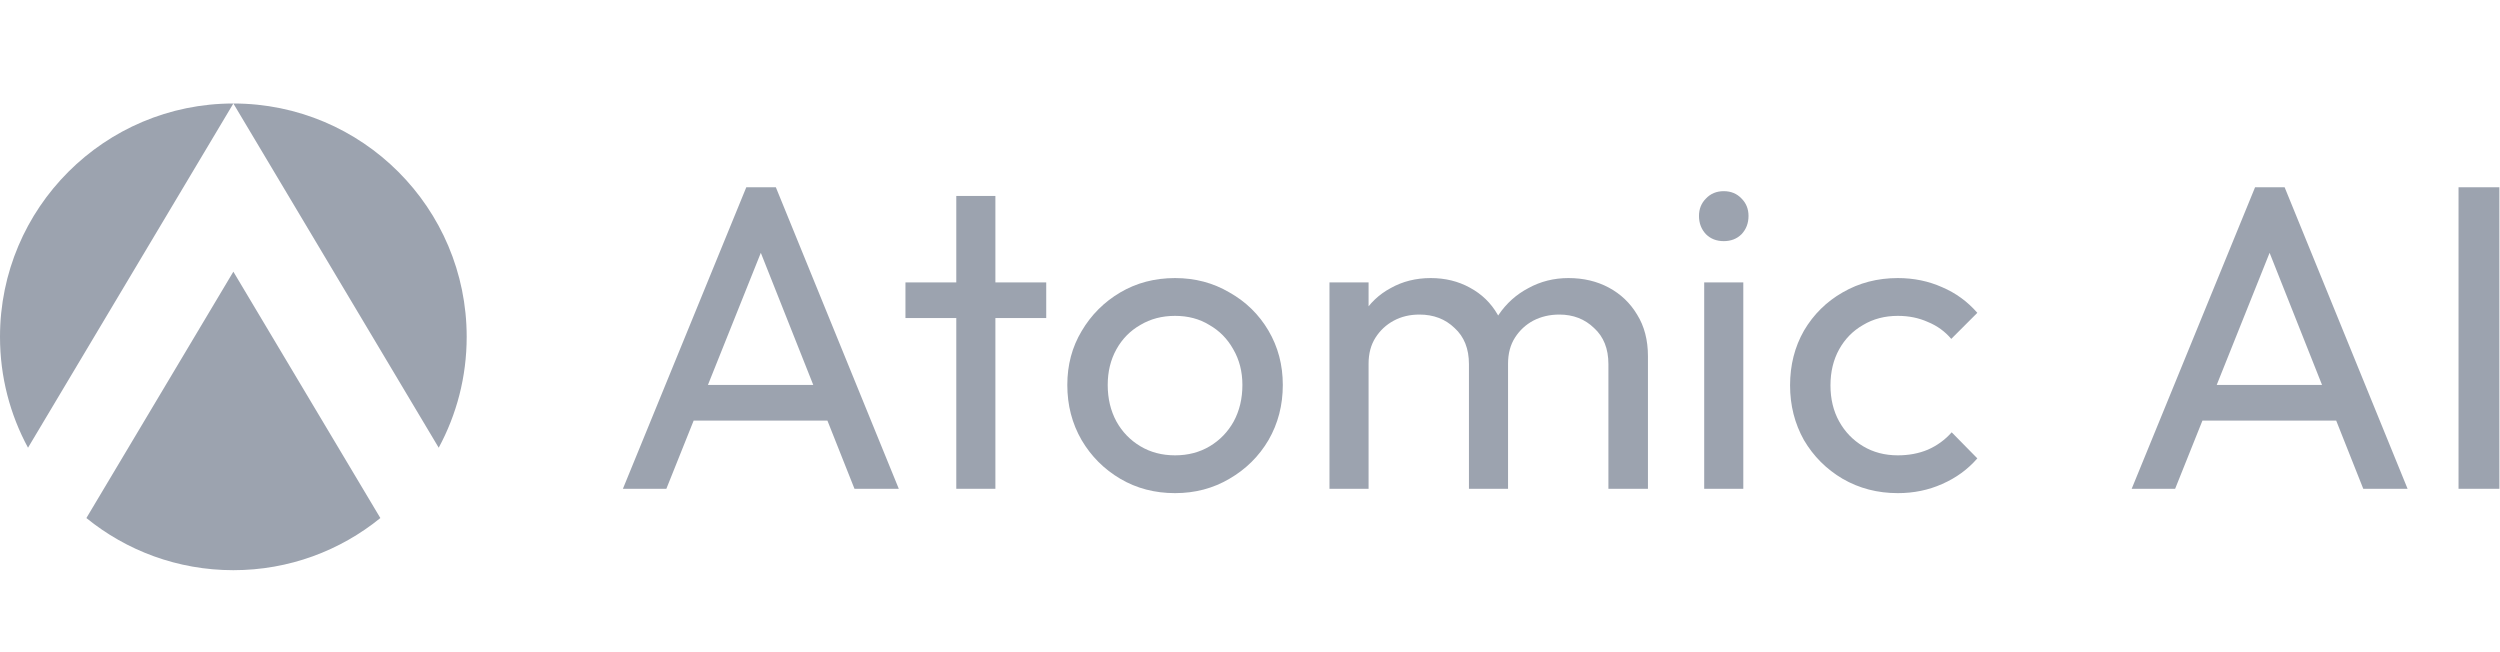
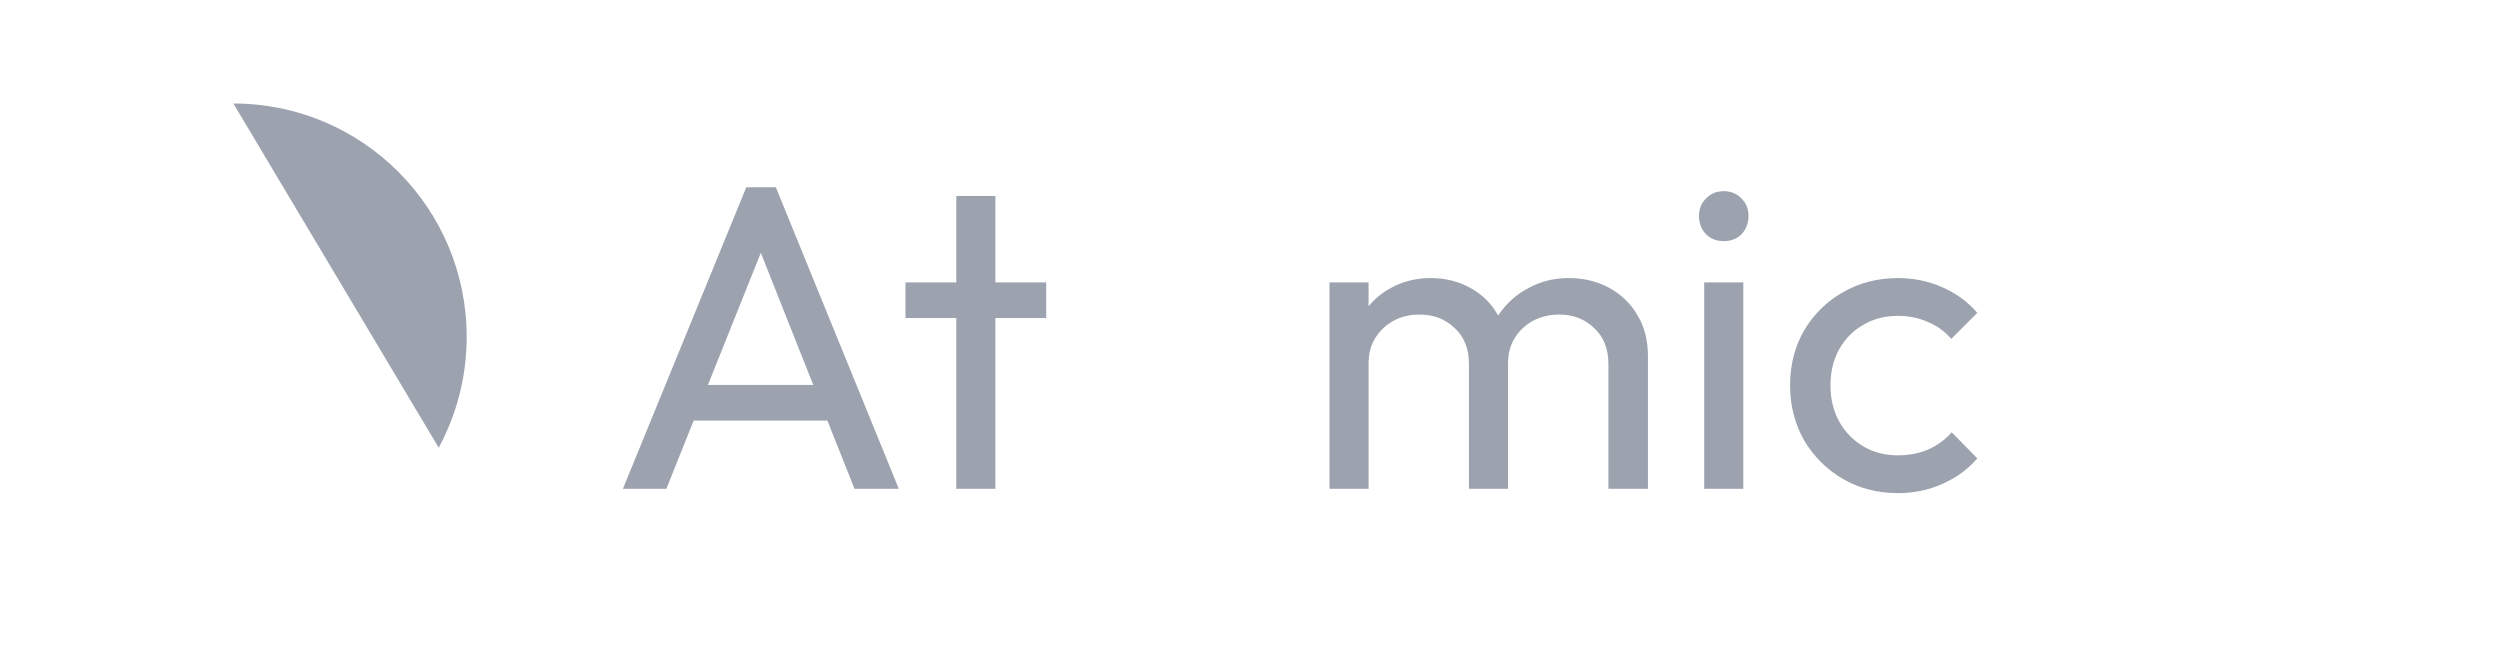
<svg xmlns="http://www.w3.org/2000/svg" width="959" height="250" viewBox="0 0 959 250" fill="#9CA3AF">
  <path d="M179.022 129.219C179.022 79.772 138.952 39.701 89.518 39.701L168.29 171.744C175.132 159.094 179.022 144.606 179.022 129.205V129.219Z" />
-   <path d="M89.518 39.701C40.084 39.701 0 79.772 0 129.219C0 144.606 3.89 159.094 10.745 171.744L89.518 39.701Z" />
-   <path d="M89.518 104.213L33.135 198.721C48.522 211.224 68.148 218.723 89.518 218.723C110.888 218.723 130.514 211.224 145.901 198.721L89.518 104.213Z" />
  <path d="M238.946 187.5L286.28 71.834H297.613L344.78 187.5H327.78L288.946 89.667H294.78L255.613 187.5H238.946ZM261.446 161.333V147.667H322.28V161.333H261.446Z" />
  <path d="M366.833 187.5V75.167H381.833V187.5H366.833ZM347.333 122V108.333H401.333V122H347.333Z" />
-   <path d="M450.752 189.167C442.974 189.167 435.974 187.334 429.752 183.667C423.53 180 418.586 175.056 414.919 168.834C411.252 162.5 409.419 155.445 409.419 147.667C409.419 140 411.252 133.111 414.919 127C418.586 120.778 423.53 115.833 429.752 112.167C435.974 108.5 442.974 106.667 450.752 106.667C458.419 106.667 465.363 108.5 471.586 112.167C477.919 115.722 482.919 120.611 486.586 126.833C490.252 133.056 492.086 140 492.086 147.667C492.086 155.445 490.252 162.5 486.586 168.834C482.919 175.056 477.919 180 471.586 183.667C465.363 187.334 458.419 189.167 450.752 189.167ZM450.752 174.667C455.752 174.667 460.197 173.5 464.086 171.167C467.974 168.834 471.03 165.667 473.252 161.667C475.474 157.556 476.586 152.889 476.586 147.667C476.586 142.556 475.419 138 473.086 134C470.863 130 467.808 126.889 463.919 124.667C460.141 122.333 455.752 121.167 450.752 121.167C445.752 121.167 441.308 122.333 437.419 124.667C433.53 126.889 430.474 130 428.252 134C426.03 138 424.919 142.556 424.919 147.667C424.919 152.889 426.03 157.556 428.252 161.667C430.474 165.667 433.53 168.834 437.419 171.167C441.308 173.5 445.752 174.667 450.752 174.667Z" />
  <path d="M509.987 187.5V108.333H524.987V187.5H509.987ZM563.487 187.5V139.667C563.487 133.778 561.653 129.167 557.987 125.833C554.431 122.389 549.931 120.667 544.487 120.667C540.82 120.667 537.542 121.445 534.653 123C531.764 124.556 529.431 126.722 527.653 129.5C525.876 132.278 524.987 135.611 524.987 139.5L518.82 136.5C518.82 130.5 520.098 125.278 522.653 120.833C525.32 116.389 528.931 112.945 533.487 110.5C538.042 107.945 543.153 106.667 548.82 106.667C554.376 106.667 559.376 107.889 563.82 110.333C568.376 112.778 571.931 116.222 574.487 120.667C577.153 125.111 578.487 130.389 578.487 136.5V187.5H563.487ZM616.987 187.5V139.667C616.987 133.778 615.153 129.167 611.487 125.833C607.931 122.389 603.487 120.667 598.153 120.667C594.487 120.667 591.153 121.445 588.153 123C585.264 124.556 582.931 126.722 581.153 129.5C579.376 132.278 578.487 135.611 578.487 139.5L569.987 136.5C570.32 130.389 571.931 125.167 574.82 120.833C577.82 116.389 581.653 112.945 586.32 110.5C590.987 107.945 596.098 106.667 601.653 106.667C607.431 106.667 612.598 107.889 617.153 110.333C621.709 112.778 625.32 116.222 627.987 120.667C630.764 125.111 632.153 130.445 632.153 136.667V187.5H616.987Z" />
  <path d="M653.731 187.5V108.333H668.731V187.5H653.731ZM661.231 92.5C658.454 92.5 656.176 91.611 654.398 89.834C652.62 87.945 651.731 85.611 651.731 82.834C651.731 80.167 652.62 77.945 654.398 76.167C656.176 74.278 658.454 73.334 661.231 73.334C664.009 73.334 666.287 74.278 668.065 76.167C669.843 77.945 670.731 80.167 670.731 82.834C670.731 85.611 669.843 87.945 668.065 89.834C666.287 91.611 664.009 92.5 661.231 92.5Z" />
  <path d="M728.004 189.167C720.226 189.167 713.17 187.334 706.837 183.667C700.615 180 695.67 175.056 692.004 168.834C688.448 162.5 686.67 155.5 686.67 147.833C686.67 140.056 688.448 133.056 692.004 126.833C695.67 120.611 700.615 115.722 706.837 112.167C713.17 108.5 720.226 106.667 728.004 106.667C734.115 106.667 739.781 107.833 745.004 110.167C750.226 112.389 754.726 115.667 758.504 120L748.504 130C746.059 127.111 743.059 124.945 739.504 123.5C736.059 121.945 732.226 121.167 728.004 121.167C723.004 121.167 718.559 122.333 714.67 124.667C710.781 126.889 707.726 130 705.504 134C703.281 138 702.17 142.611 702.17 147.833C702.17 153.056 703.281 157.667 705.504 161.667C707.726 165.667 710.781 168.834 714.67 171.167C718.559 173.5 723.004 174.667 728.004 174.667C732.226 174.667 736.059 173.945 739.504 172.5C743.059 170.945 746.115 168.722 748.67 165.834L758.504 175.834C754.837 180.056 750.337 183.334 745.004 185.667C739.781 188 734.115 189.167 728.004 189.167Z" />
-   <path d="M817.714 187.5L865.048 71.834H876.381L923.548 187.5H906.548L867.714 89.667H873.548L834.381 187.5H817.714ZM840.214 161.333V147.667H901.048V161.333H840.214Z" />
-   <path d="M943.096 187.5V71.834H958.763V187.5H943.096Z" />
</svg>